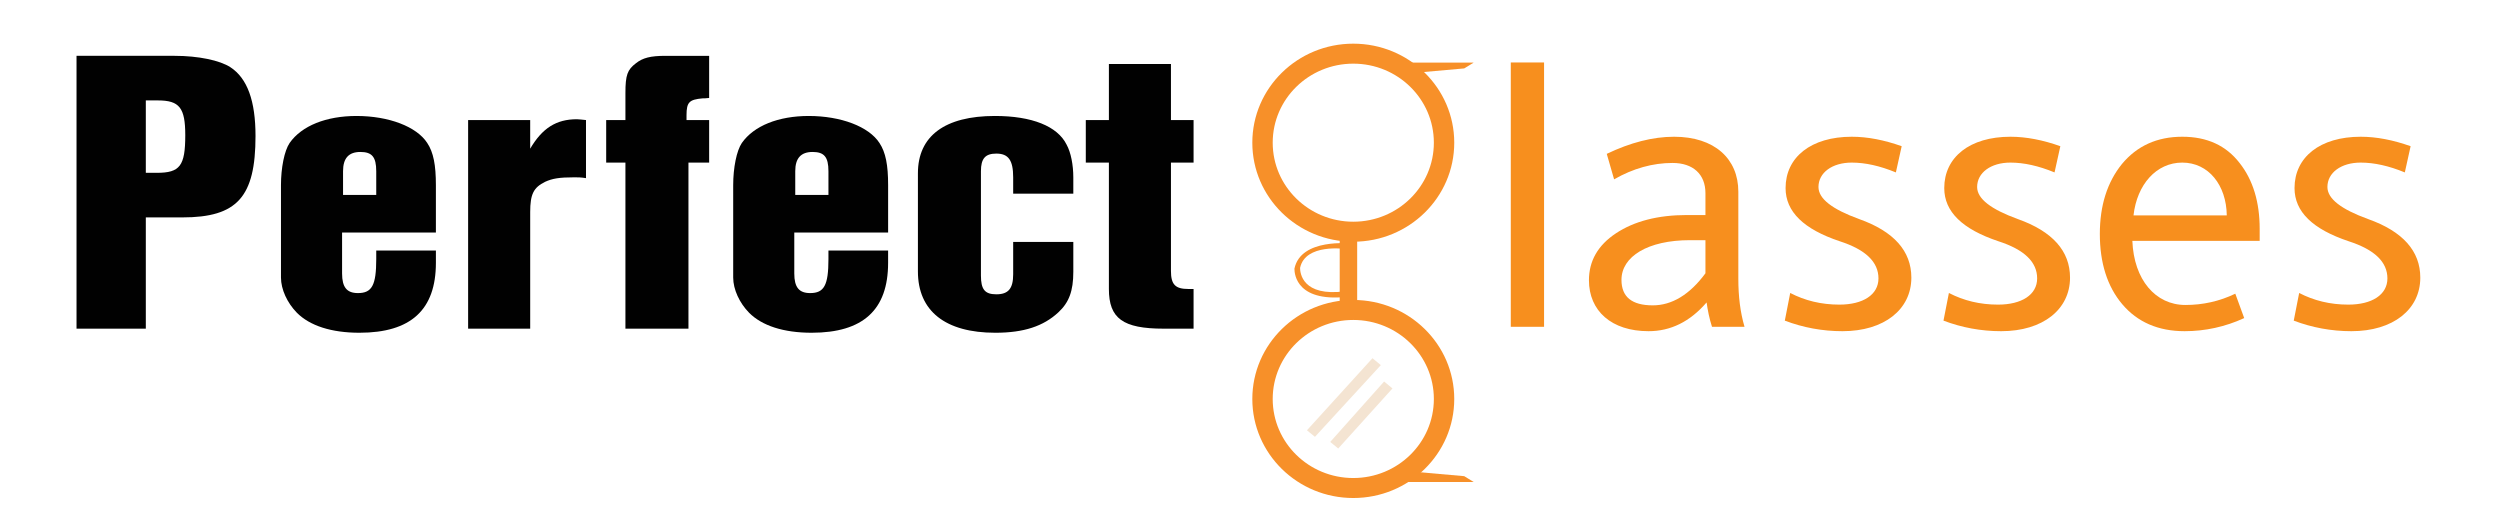
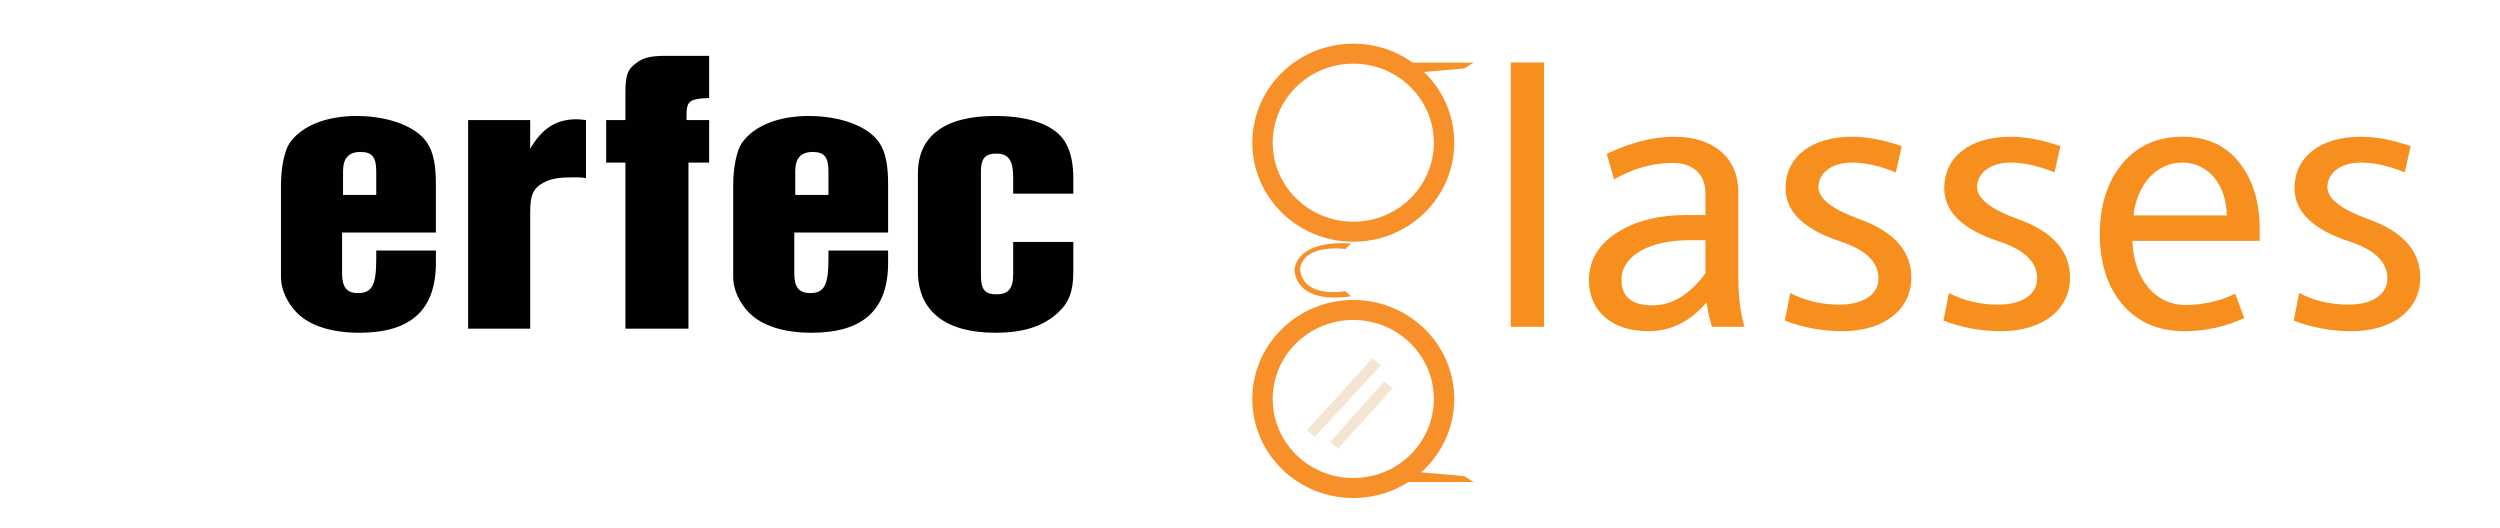
<svg xmlns="http://www.w3.org/2000/svg" version="1.2" baseProfile="tiny" id="Layer_1" x="0px" y="0px" viewBox="0 0 270 57" xml:space="preserve">
  <g>
    <g>
      <g>
-         <path fill="#010101" d="M15.748,35.496H8.265V6.03h10.6c2.546,0,4.884,0.485,6.028,1.237c1.818,1.193,2.702,3.623,2.702,7.422      c0,6.582-1.975,8.791-7.898,8.791h-3.949V35.496z M16.943,18.665c2.494,0,3.066-0.751,3.066-4.064      c0-2.96-0.624-3.756-2.962-3.756h-1.299v7.82H16.943z" />
        <path fill="#010101" d="M47.077,27.058v1.326c0,5.08-2.702,7.553-8.262,7.553c-3.014,0-5.352-0.75-6.755-2.163      c-1.039-1.061-1.715-2.519-1.715-3.799V19.99c0-1.855,0.365-3.71,0.936-4.55c1.299-1.855,3.949-2.915,7.222-2.915      c3.481,0,6.496,1.148,7.638,2.915c0.676,1.017,0.935,2.386,0.935,4.55v5.125H36.945v4.418c0,1.501,0.52,2.12,1.715,2.12      c1.507,0,1.975-0.84,1.975-3.667v-0.927H47.077z M40.634,18.488c0-1.546-0.468-2.076-1.715-2.076      c-1.247,0-1.87,0.663-1.87,2.076v2.562h3.585V18.488z" />
        <path fill="#010101" d="M57.26,12.965v3.093c1.299-2.209,2.806-3.181,5.04-3.181c0.156,0,0.571,0.044,0.987,0.088v6.273      c-0.571-0.088-0.831-0.088-1.247-0.088c-1.663,0-2.39,0.133-3.169,0.486c-1.247,0.62-1.61,1.326-1.61,3.27v12.591h-6.704V12.965      H57.26z" />
        <path fill="#010101" d="M76.588,17.56h-2.235v17.936h-6.807V17.56h-2.078v-4.595h2.078v-2.916c0-1.943,0.208-2.517,1.143-3.224      c0.728-0.575,1.56-0.795,3.17-0.795h4.729v4.55c-0.313,0.044-0.624,0.044-0.728,0.044c-1.403,0.133-1.715,0.397-1.715,1.811      v0.53h2.443V17.56z" />
        <path fill="#010101" d="M95.916,27.058v1.326c0,5.08-2.702,7.553-8.262,7.553c-3.013,0-5.353-0.75-6.755-2.163      c-1.039-1.061-1.714-2.519-1.714-3.799V19.99c0-1.855,0.363-3.71,0.935-4.55c1.299-1.855,3.949-2.915,7.223-2.915      c3.48,0,6.496,1.148,7.638,2.915c0.675,1.017,0.936,2.386,0.936,4.55v5.125H85.783v4.418c0,1.501,0.519,2.12,1.714,2.12      c1.507,0,1.975-0.84,1.975-3.667v-0.927H95.916z M89.472,18.488c0-1.546-0.468-2.076-1.714-2.076      c-1.247,0-1.871,0.663-1.871,2.076v2.562h3.585V18.488z" />
        <path fill="#010101" d="M109.423,20.917V19.15c0-1.855-0.52-2.562-1.819-2.562c-1.194,0-1.663,0.531-1.663,1.9v11.265      c0,1.502,0.416,2.032,1.663,2.032c1.3,0,1.819-0.619,1.819-2.166V26.13h6.495v3.226c0,2.075-0.467,3.313-1.611,4.373      c-1.61,1.503-3.741,2.208-6.806,2.208c-5.404,0-8.366-2.341-8.366-6.626V18.708c0-4.02,2.911-6.184,8.314-6.184      c4.001,0,6.755,1.104,7.742,3.092c0.467,0.84,0.727,2.209,0.727,3.534v1.768H109.423z" />
-         <path fill="#010101" d="M128.906,17.56h-2.443v11.707c0,1.457,0.469,1.943,1.872,1.943h0.571v4.286h-3.221      c-4.417,0-5.924-1.104-5.924-4.286V17.56h-2.495v-4.595h2.495V6.913h6.702v6.052h2.443V17.56z" />
      </g>
      <g>
        <path fill="#F78F1E" d="M166.759,35.297h-3.594V6.745h3.594V35.297z" />
        <path fill="#F78F1E" d="M174.534,25.189c1.964-1.297,4.514-1.965,7.648-1.965h2.006v-2.36c0-2.045-1.338-3.265-3.553-3.265      c-2.131,0-4.263,0.59-6.312,1.77l-0.793-2.753c2.548-1.219,4.974-1.848,7.272-1.848c4.347,0,6.938,2.36,6.938,5.939v9.398      c0,1.891,0.207,3.62,0.669,5.192h-3.512c-0.292-0.904-0.46-1.77-0.585-2.634c-1.797,2.084-3.887,3.105-6.269,3.105      c-4.014,0-6.437-2.202-6.437-5.505C171.609,28.179,172.57,26.487,174.534,25.189z M184.188,29.516v-3.578h-1.671      c-4.557,0-7.398,1.769-7.398,4.286c0,1.85,1.13,2.754,3.386,2.754C180.553,32.978,182.476,31.836,184.188,29.516z" />
        <path fill="#F78F1E" d="M193.343,31.64c1.589,0.825,3.344,1.259,5.309,1.259c2.55,0,4.222-1.063,4.222-2.832      s-1.379-3.107-4.18-4.011c-3.888-1.298-5.852-3.186-5.852-5.743c0-3.343,2.759-5.545,7.147-5.545      c1.714,0,3.511,0.354,5.392,1.022l-0.627,2.832c-1.715-0.708-3.303-1.062-4.765-1.062c-2.133,0-3.595,1.102-3.595,2.635      c0,1.259,1.462,2.399,4.389,3.462c3.761,1.336,5.642,3.46,5.642,6.33c0,3.423-2.925,5.782-7.438,5.782      c-2.174,0-4.264-0.393-6.228-1.14L193.343,31.64z" />
        <path fill="#F78F1E" d="M210.481,31.64c1.589,0.825,3.343,1.259,5.307,1.259c2.551,0,4.224-1.063,4.224-2.832      s-1.381-3.107-4.181-4.011c-3.888-1.298-5.852-3.186-5.852-5.743c0-3.343,2.759-5.545,7.147-5.545      c1.714,0,3.511,0.354,5.391,1.022l-0.627,2.832c-1.713-0.708-3.301-1.062-4.764-1.062c-2.133,0-3.596,1.102-3.596,2.635      c0,1.259,1.463,2.399,4.39,3.462c3.762,1.336,5.643,3.46,5.643,6.33c0,3.423-2.926,5.782-7.439,5.782      c-2.174,0-4.264-0.393-6.228-1.14L210.481,31.64z" />
        <path fill="#F78F1E" d="M244.044,26.016h-13.75c0.166,4.208,2.509,6.921,5.726,6.921c1.882,0,3.679-0.394,5.392-1.219      l0.962,2.635c-2.049,0.943-4.222,1.415-6.438,1.415c-2.842,0-5.099-0.983-6.729-2.909c-1.631-1.928-2.425-4.484-2.425-7.591      c0-3.067,0.794-5.584,2.383-7.551c1.631-1.966,3.804-2.95,6.521-2.95c2.675,0,4.723,0.944,6.186,2.832      c1.463,1.848,2.173,4.248,2.173,7.119V26.016z M230.419,23.262h10.073c-0.042-3.264-1.965-5.702-4.807-5.702      C232.885,17.56,230.796,19.92,230.419,23.262z" />
        <path fill="#F78F1E" d="M248.31,31.64c1.588,0.825,3.343,1.259,5.308,1.259c2.55,0,4.222-1.063,4.222-2.832      s-1.379-3.107-4.18-4.011c-3.888-1.298-5.852-3.186-5.852-5.743c0-3.343,2.759-5.545,7.146-5.545      c1.714,0,3.513,0.354,5.392,1.022l-0.626,2.832c-1.714-0.708-3.303-1.062-4.766-1.062c-2.133,0-3.594,1.102-3.594,2.635      c0,1.259,1.461,2.399,4.389,3.462c3.762,1.336,5.642,3.46,5.642,6.33c0,3.423-2.924,5.782-7.439,5.782      c-2.172,0-4.264-0.393-6.229-1.14L248.31,31.64z" />
      </g>
      <g>
        <path fill="#F79029" d="M146.155,26.105c6.022,0,10.904-4.789,10.904-10.695c0-5.906-4.882-10.694-10.904-10.694      s-10.904,4.788-10.904,10.694C135.251,21.316,140.133,26.105,146.155,26.105z M146.155,6.875c4.807,0,8.702,3.821,8.702,8.535      s-3.896,8.535-8.702,8.535s-8.703-3.821-8.703-8.535S141.349,6.875,146.155,6.875z" />
        <path fill="#F79029" d="M146.155,32.396c-6.022,0-10.904,4.789-10.904,10.695c0,5.905,4.881,10.694,10.904,10.694      s10.904-4.789,10.904-10.694C157.06,37.185,152.178,32.396,146.155,32.396z M146.155,51.626c-4.807,0-8.703-3.822-8.703-8.535      s3.896-8.536,8.703-8.536s8.702,3.823,8.702,8.536S150.962,51.626,146.155,51.626z" />
      </g>
-       <rect x="144.688" y="25.003" fill="#F79029" width="1.887" height="7.551" />
      <path fill="#F79029" d="M145.906,32.007c-5.831,0.786-6.108-2.35-6.108-2.988c0.694-3.342,6.108-2.712,6.108-2.712l-0.61,0.585     c0,0-4.332-0.63-4.888,2.044c0,0.512,0.223,3.145,4.888,2.517L145.906,32.007z" />
      <polygon fill="#F4E4D2" points="148.227,38.687 141.149,46.472 142.014,47.179 149.131,39.433    " />
      <polygon fill="#F4E4D2" points="149.484,41.203 143.665,47.729 144.529,48.438 150.388,41.95    " />
      <polygon fill="#F79029" points="151.031,8.018 158.135,7.389 159.156,6.76 150.035,6.76    " />
      <polygon fill="#F79029" points="151.031,50.797 158.135,51.426 159.156,52.055 150.035,52.055    " />
    </g>
  </g>
</svg>